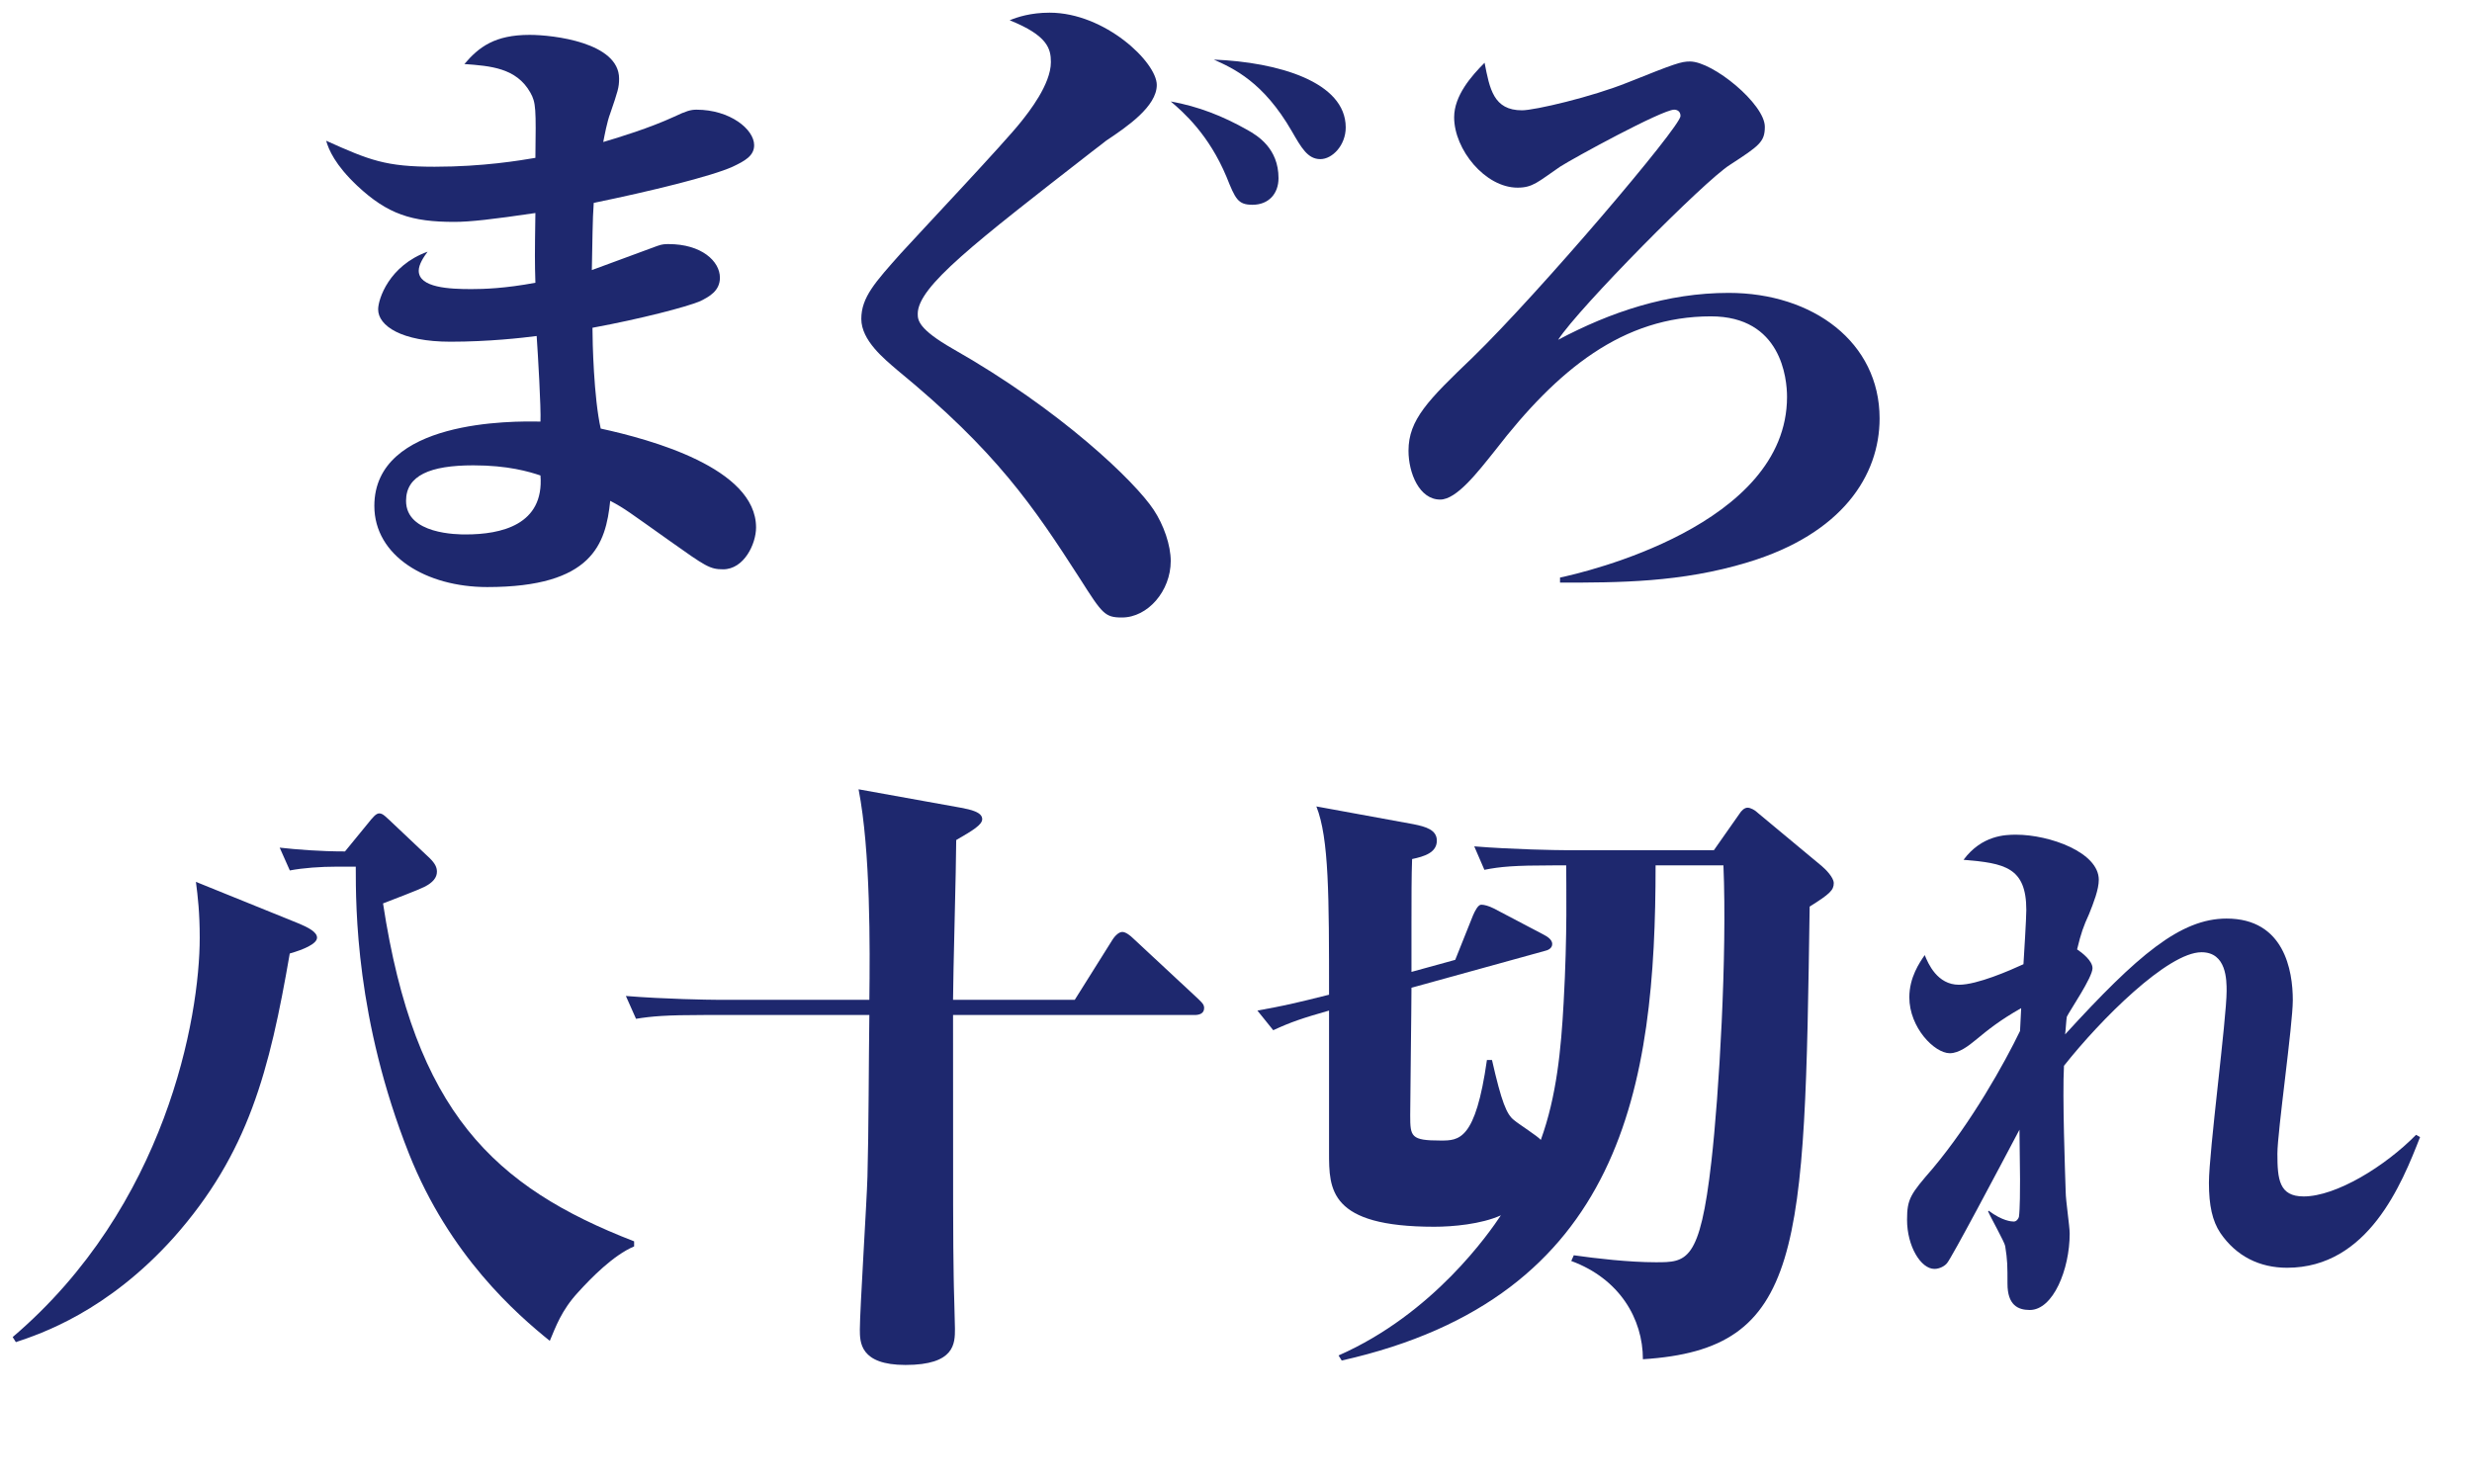
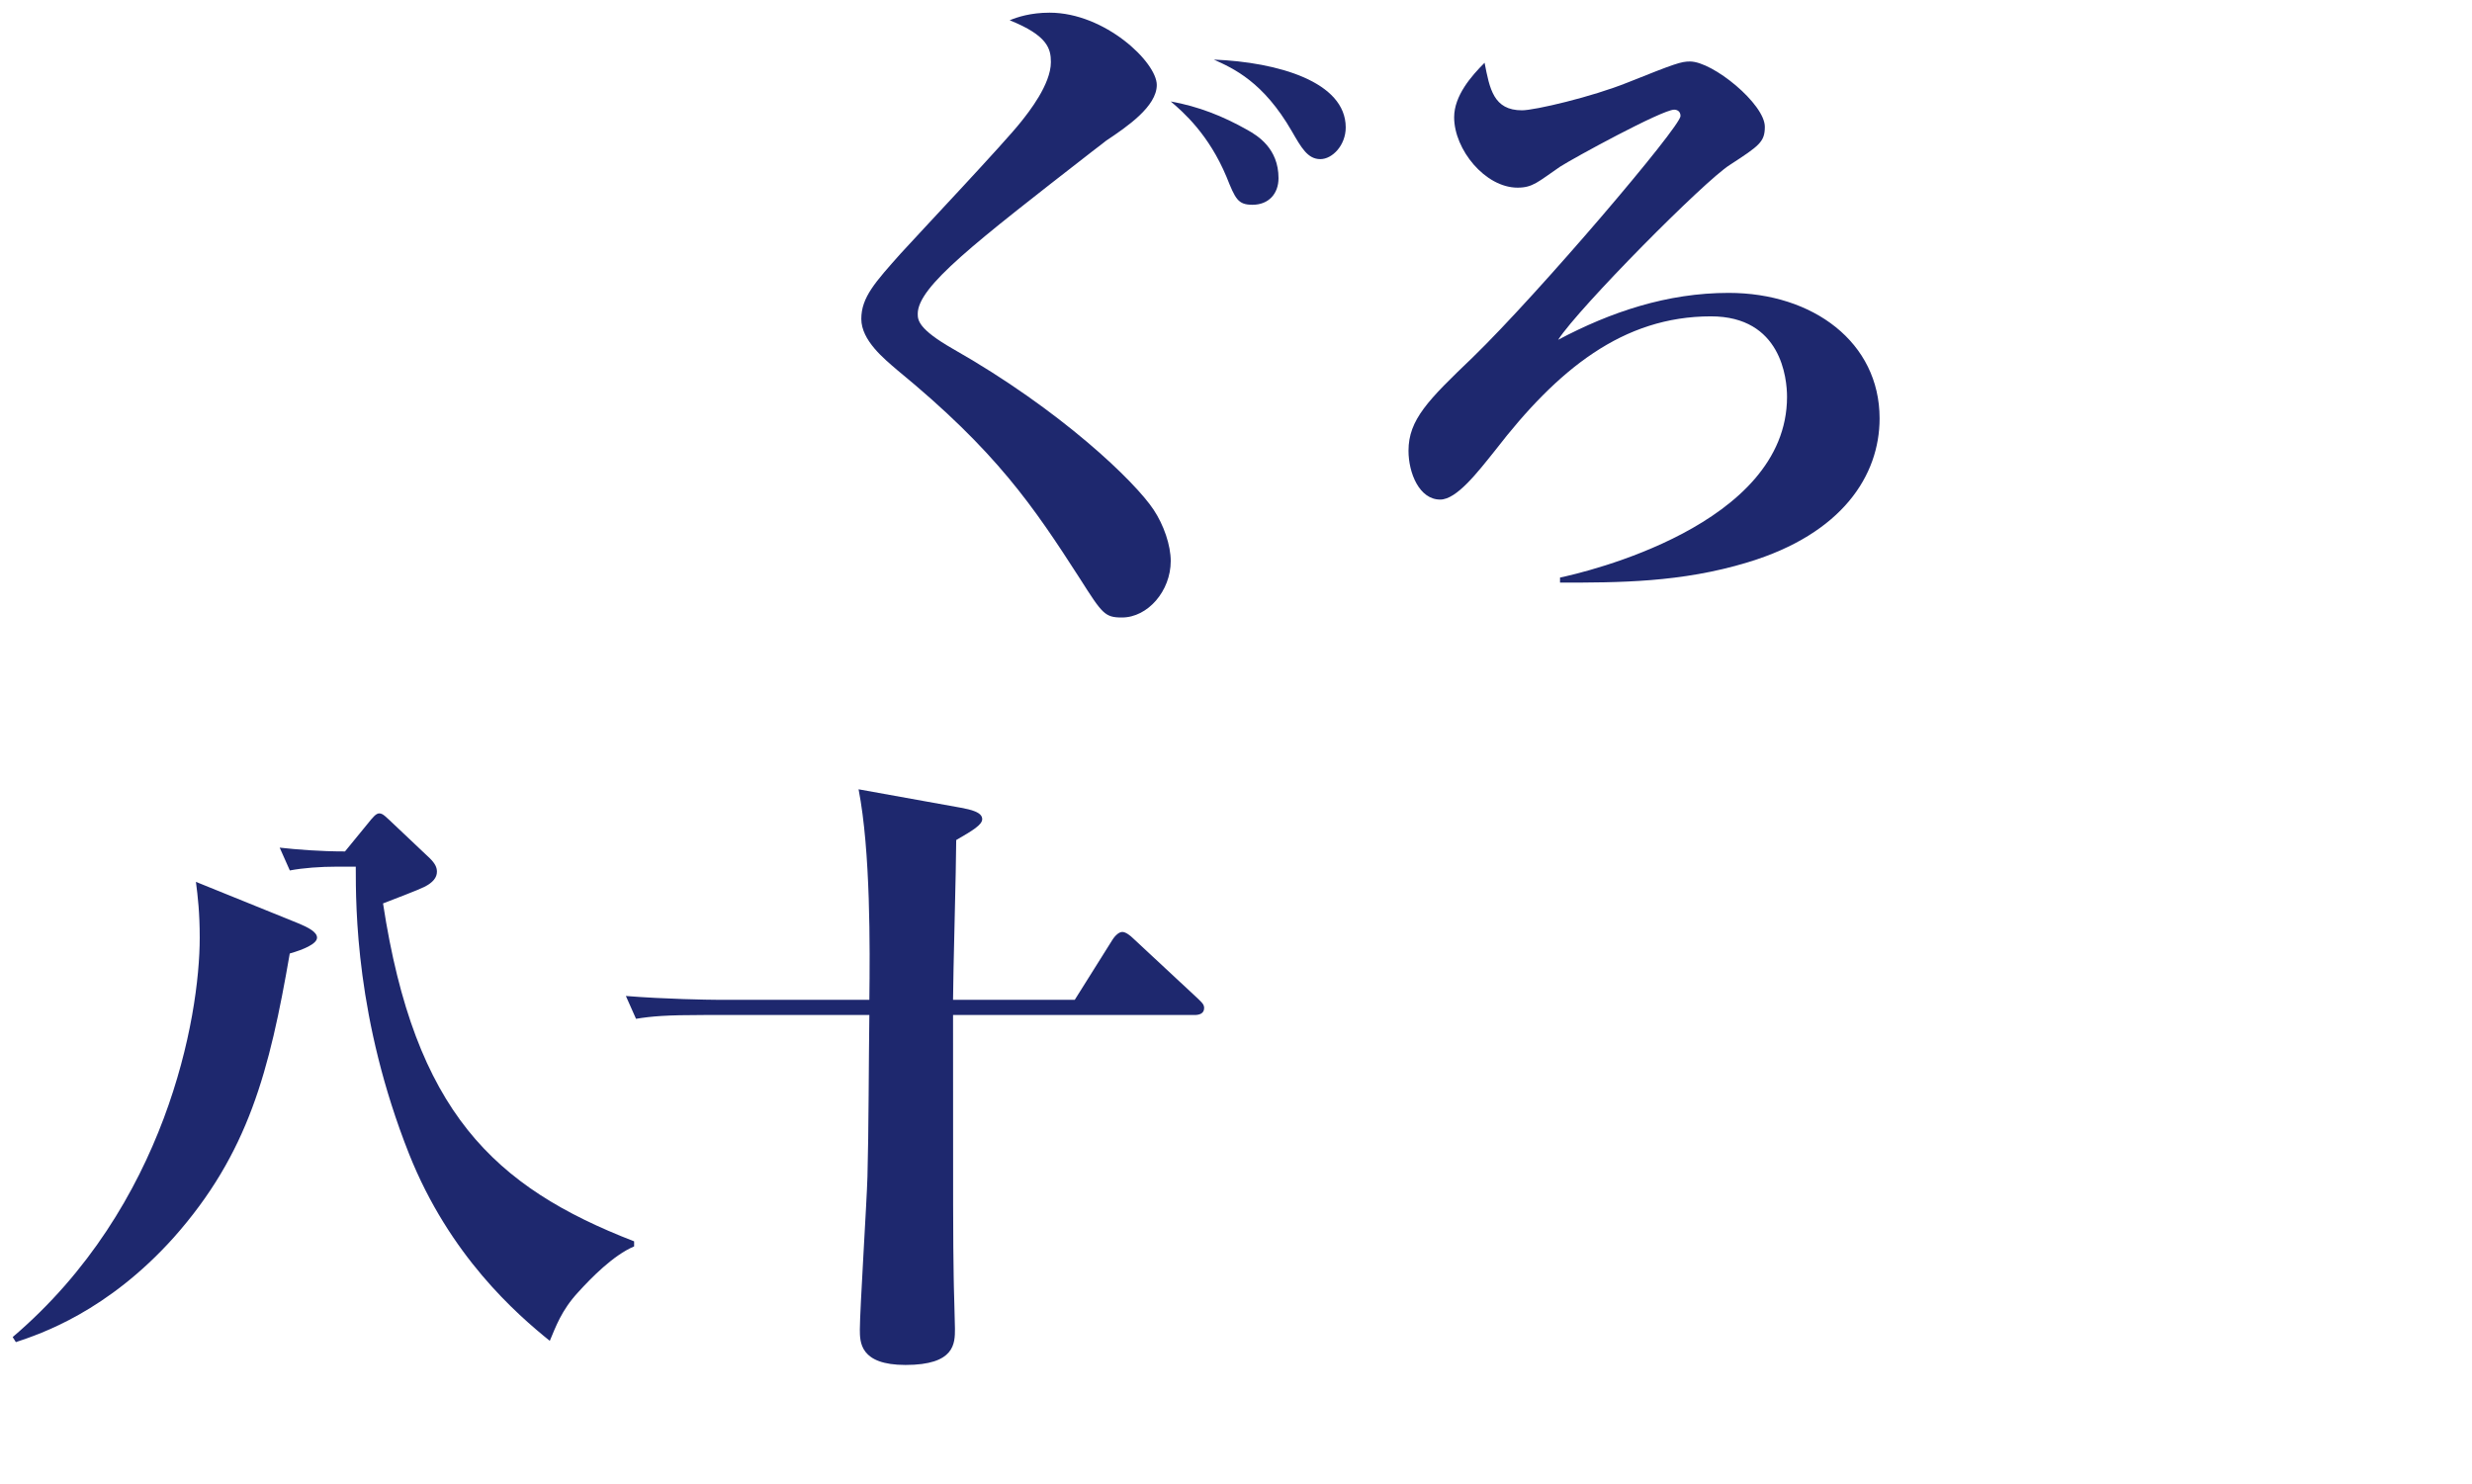
<svg xmlns="http://www.w3.org/2000/svg" id="_レイヤー_2" data-name="レイヤー 2" viewBox="0 0 389.87 234.1">
  <defs>
    <style>
      .cls-1 {
        fill: #1e286e;
      }
    </style>
  </defs>
  <g id="design">
    <g>
-       <path class="cls-1" d="M114.04,89.8c-2.1,0-2.8-.5-8.3-4.4-6.5-4.6-7.2-5.2-9.5-6.4-.7,6.8-2.8,13.6-19.4,13.6-9.6,0-17.8-4.9-17.8-12.8,0-13.6,21.8-13.4,26.2-13.3.1-2.2-.4-10.6-.6-13.5-2.3.3-7.6.9-13.6.9-7.7,0-11.4-2.5-11.4-5.1,0-1.6,1.7-6.9,7.8-9.1-.6.8-1.4,2-1.4,3,0,2.7,4.9,2.9,8.3,2.9,1.9,0,5.3-.1,10.1-1-.1-3.4-.1-4.2,0-11-6.8,1-10.3,1.4-12.8,1.4-6.7,0-10.5-1.2-15.3-5.7-3.5-3.3-4.5-5.7-4.9-7.1,6.9,3.1,9.4,4.1,17.1,4.1s13.5-1,15.9-1.4c.1-7.8.1-8.7-.8-10.3-2.2-3.9-6.3-4.2-10.4-4.5,2.3-2.7,4.8-4.6,10.3-4.6,3.7,0,14.1,1.2,14.1,6.9,0,1.4-.2,2-1.4,5.5-.5,1.3-.9,3.5-1.1,4.5,2.4-.7,7.3-2.2,11.2-4,1.9-.9,2.6-1.1,3.5-1.1,5.3,0,9.1,3.1,9.1,5.6,0,1.7-1.5,2.5-3.4,3.4-3.3,1.5-13.1,3.9-21.9,5.7-.2,2.6-.2,6.3-.3,10.6,1.6-.6,8.9-3.3,10.3-3.8.8-.3,1.3-.3,1.8-.3,5.2,0,8.1,2.7,8.1,5.3,0,2.1-1.7,3-3.1,3.7-2.1.9-9.4,2.8-17,4.2,0,2.2.2,11,1.3,15.9,7.8,1.7,24.5,6.2,24.5,15.6,0,2.6-1.9,6.6-5.2,6.6ZM74.64,73.4c-6.8,0-10.6,1.6-10.6,5.6,0,5.3,8.2,5.3,9.4,5.3,5.6,0,12.4-1.5,11.8-9.3-1.8-.6-5.1-1.6-10.6-1.6Z" />
      <path class="cls-1" d="M176.94,97.4c-2.7,0-3.1-.6-6.6-6.1-7.4-11.5-13.2-20.1-28.8-32.9-2.1-1.8-5.7-4.7-5.7-8.1s2.2-5.8,6.2-10.3c3-3.3,16.5-17.6,19-20.8,1.2-1.5,4.7-5.9,4.7-9.4,0-2.1-.5-4.2-6.5-6.6,1.2-.5,3.3-1.2,6.3-1.2,8.7,0,16.9,7.8,16.9,11.4,0,3.4-4.7,6.6-8,8.8-.4.3-.6.5-2.2,1.7-18.5,14.4-27.5,21.3-27.5,25.6,0,1,.1,2.4,5.5,5.5,17.1,9.7,28.8,21,31.7,25.4,1.6,2.4,2.7,5.6,2.7,8.1,0,4.7-3.6,8.9-7.7,8.9ZM197.54,32.3c-2.3,0-2.7-.9-4.1-4.4-2.8-6.7-6.8-10.2-8.8-11.9,4.4.8,8.2,2.3,12.1,4.5,1.6.9,4.9,2.9,4.9,7.6,0,2.5-1.6,4.2-4.1,4.2ZM208.24,25.1c-2,0-3-1.8-4.5-4.4-4.5-7.8-9.2-9.9-12.3-11.3,10.1.4,20.8,3.5,20.8,10.7,0,2.8-2.1,5-4,5Z" />
      <path class="cls-1" d="M246.04,91.1c3.8-.8,35.8-8.2,35.8-28.5,0-2.9-.9-12.7-12-12.7-13.9,0-24.2,8.4-34,21.1-2.8,3.5-6.1,7.8-8.7,7.8-3.3,0-5-4.2-5-7.7,0-4.9,3.1-8,10.1-14.7,10.5-10.2,32.8-36.4,32.8-38.1,0-.8-.6-1-1-1-1.9,0-16,7.7-18,9-3.5,2.4-4.3,3.3-6.7,3.3-5.1,0-10-6-10-11.1,0-3.4,2.7-6.5,4.8-8.6.8,4.1,1.4,7.5,5.9,7.5,2,0,11-2.1,16.7-4.4,7.5-3,8.4-3.3,9.8-3.3,3.6,0,11.8,6.7,11.8,10.3,0,2.4-.9,3-5.5,6-4,2.5-23.8,22.5-27.1,27.6,8.3-4.4,17.2-7.4,26.9-7.4,13.3,0,23.8,7.8,23.8,19.8,0,9-5.9,18.2-20.8,22.7-10.5,3.2-20.4,3.2-29.6,3.2v-.8Z" />
      <path class="cls-1" d="M45.7,150.4c-3.2,18.5-6.5,31.5-18.3,44.8-10.5,11.7-21,15.2-24.9,16.5l-.5-.8c24.2-20.6,29.5-50.4,29.5-63,0-3.9-.3-6.5-.6-8.8l16.3,6.6c1.4.6,2.8,1.3,2.8,2.2,0,1-2.2,1.9-4.3,2.5ZM91.21,203.8c-2.7,2.9-3.6,5.6-4.5,7.7-5.2-4.2-15.8-13.4-22.2-29.5-8.4-21.2-8.4-38.8-8.4-45.3h-2.9c-2.7,0-5.4.2-7.5.6l-1.6-3.6c2.7.3,6.3.6,10.3.6l3.6-4.4c.8-1,1.3-1.6,1.8-1.6.6,0,1,.5,2.5,1.9l5.5,5.2c.8.8,1.1,1.4,1.1,2.1,0,.9-.6,1.7-2,2.4-1,.5-4.7,1.9-6.5,2.6,5,32.8,17.4,44.7,39.6,53.3v.8c-3.3,1.4-6.8,5-8.8,7.2Z" />
      <path class="cls-1" d="M188.41,160.1h-38.1c0,31.5,0,35,.1,41.3,0,1.3.2,7,.2,8.2,0,2.3,0,5.7-7.8,5.7-7.2,0-7.2-3.6-7.2-5.6,0-3,1.1-20.3,1.2-24.1.2-7.1.2-18.4.3-25.5h-26c-6.1,0-8.3.2-10.8.6l-1.6-3.6c6.2.5,13.2.6,14.2.6h24.2c.1-8.1.2-23.5-1.7-33.2l16.1,2.9c1.6.3,3.4.7,3.4,1.8,0,.9-1.5,1.8-4.1,3.3,0,4-.5,21.6-.5,25.2h19.2l5.9-9.4c.5-.8,1.1-1.3,1.6-1.3s1.2.5,1.8,1.1l10.1,9.4c.6.6,1,.9,1,1.5,0,.9-.8,1.1-1.5,1.1Z" />
-       <path class="cls-1" d="M285.41,143c-.8,54.4-1,69.8-26.3,71.4,0-6.4-3.7-12.7-11.3-15.5l.4-.9c3.5.5,8.7,1.1,12.9,1.1,4.9,0,7,0,8.8-15.9,1.2-10.5,2.5-32.5,1.9-46.7h-10.7c0,34.6-5,68.1-49.5,78.1l-.5-.8c15-6.6,23.8-19.4,25.6-22.1-3.1,1.4-7.6,1.8-10.5,1.8-16.6,0-16.6-5.9-16.6-11.7v-22.4c-4.2,1.2-6,1.8-8.8,3.1l-2.5-3.1c4.4-.8,5.7-1.1,11.3-2.5,0-15.5,0-24.7-2-29.7l15.3,2.8c2,.4,3.7.9,3.7,2.6,0,1.9-2,2.5-3.9,2.9-.1,2.5-.1,6.2-.1,10.2v7.6l6.9-1.9,2.8-7c.3-.7.8-1.7,1.3-1.7s1.2.2,2,.6l7.8,4.1c.8.4,1.4.9,1.4,1.5,0,.7-.7,1-1.2,1.1l-21,5.8c0,3.2-.2,17.3-.2,20.1,0,3.4.1,4,4.8,4,2.9,0,5.5,0,7.3-12.7h.8c1.5,6.6,2.3,8.6,3.5,9.5.7.6,3.7,2.5,4.2,3.1,2.5-6.9,3.2-14.3,3.6-21.7.6-10.7.4-18.6.4-21.6h-2.1c-6.1,0-8.3.2-10.8.7l-1.6-3.7c6.2.5,13.2.6,14.2.6h23.6l4-5.7c.3-.5.8-1,1.3-1s1.2.4,1.6.8l10.1,8.4c.6.5,1.9,1.8,1.9,2.7,0,1.1-.6,1.7-3.8,3.7Z" />
-       <path class="cls-1" d="M360.71,199.97c-4.32,0-8.01-1.8-10.53-5.49-1.26-1.89-1.8-4.32-1.8-7.92,0-4.86,2.79-25.92,2.79-30.24,0-1.71,0-6.12-3.96-6.12-5.31,0-15.93,10.62-21.69,17.91-.27,4.68.18,17.1.27,19.89,0,1.35.63,5.4.63,6.57,0,5.67-2.61,12.06-6.3,12.06-1.89,0-3.51-.81-3.51-4.14,0-2.79,0-3.69-.36-5.94-.09-.63-2.34-4.59-2.7-5.49l.09-.09c2.16,1.62,3.6,1.71,3.96,1.71.45,0,.72-.45.81-.72.18-1.17.18-4.59.18-5.94,0-1.26-.09-6.75-.09-7.83-3.33,6.3-10.71,20.25-11.43,21.06-.36.45-1.17.9-1.98.9-2.16,0-4.32-3.6-4.32-7.74,0-3.33.54-4.05,4.05-8.1,6.12-7.29,11.34-16.65,13.77-21.69l.18-3.6c-3.33,1.89-5.13,3.33-7.2,5.04-1.08.9-2.61,2.07-4.05,2.07-2.43,0-6.39-4.05-6.39-8.82,0-3.15,1.62-5.49,2.43-6.66.54,1.35,1.98,4.68,5.4,4.68,2.88,0,8.01-2.25,10.17-3.24.09-1.35.45-7.29.45-8.55,0-6.75-3.42-7.38-9.9-7.92,2.88-3.87,6.57-3.96,8.28-3.96,5.31,0,13.05,2.79,13.05,7.11,0,1.53-.81,3.6-1.53,5.4-.9,1.98-1.26,2.97-1.89,5.58.81.54,2.43,1.8,2.43,2.97,0,1.44-3.51,6.57-4.05,7.65-.09.45-.18,2.16-.27,2.79,11.43-12.51,18.18-18.27,25.47-18.27,9.09,0,10.44,8.19,10.44,12.87,0,3.87-2.43,20.79-2.43,24.21,0,4.05.27,6.75,4.14,6.75,5.13,0,12.87-4.77,17.73-9.72l.63.36c-2.88,7.38-8.19,20.61-20.97,20.61Z" />
    </g>
  </g>
</svg>